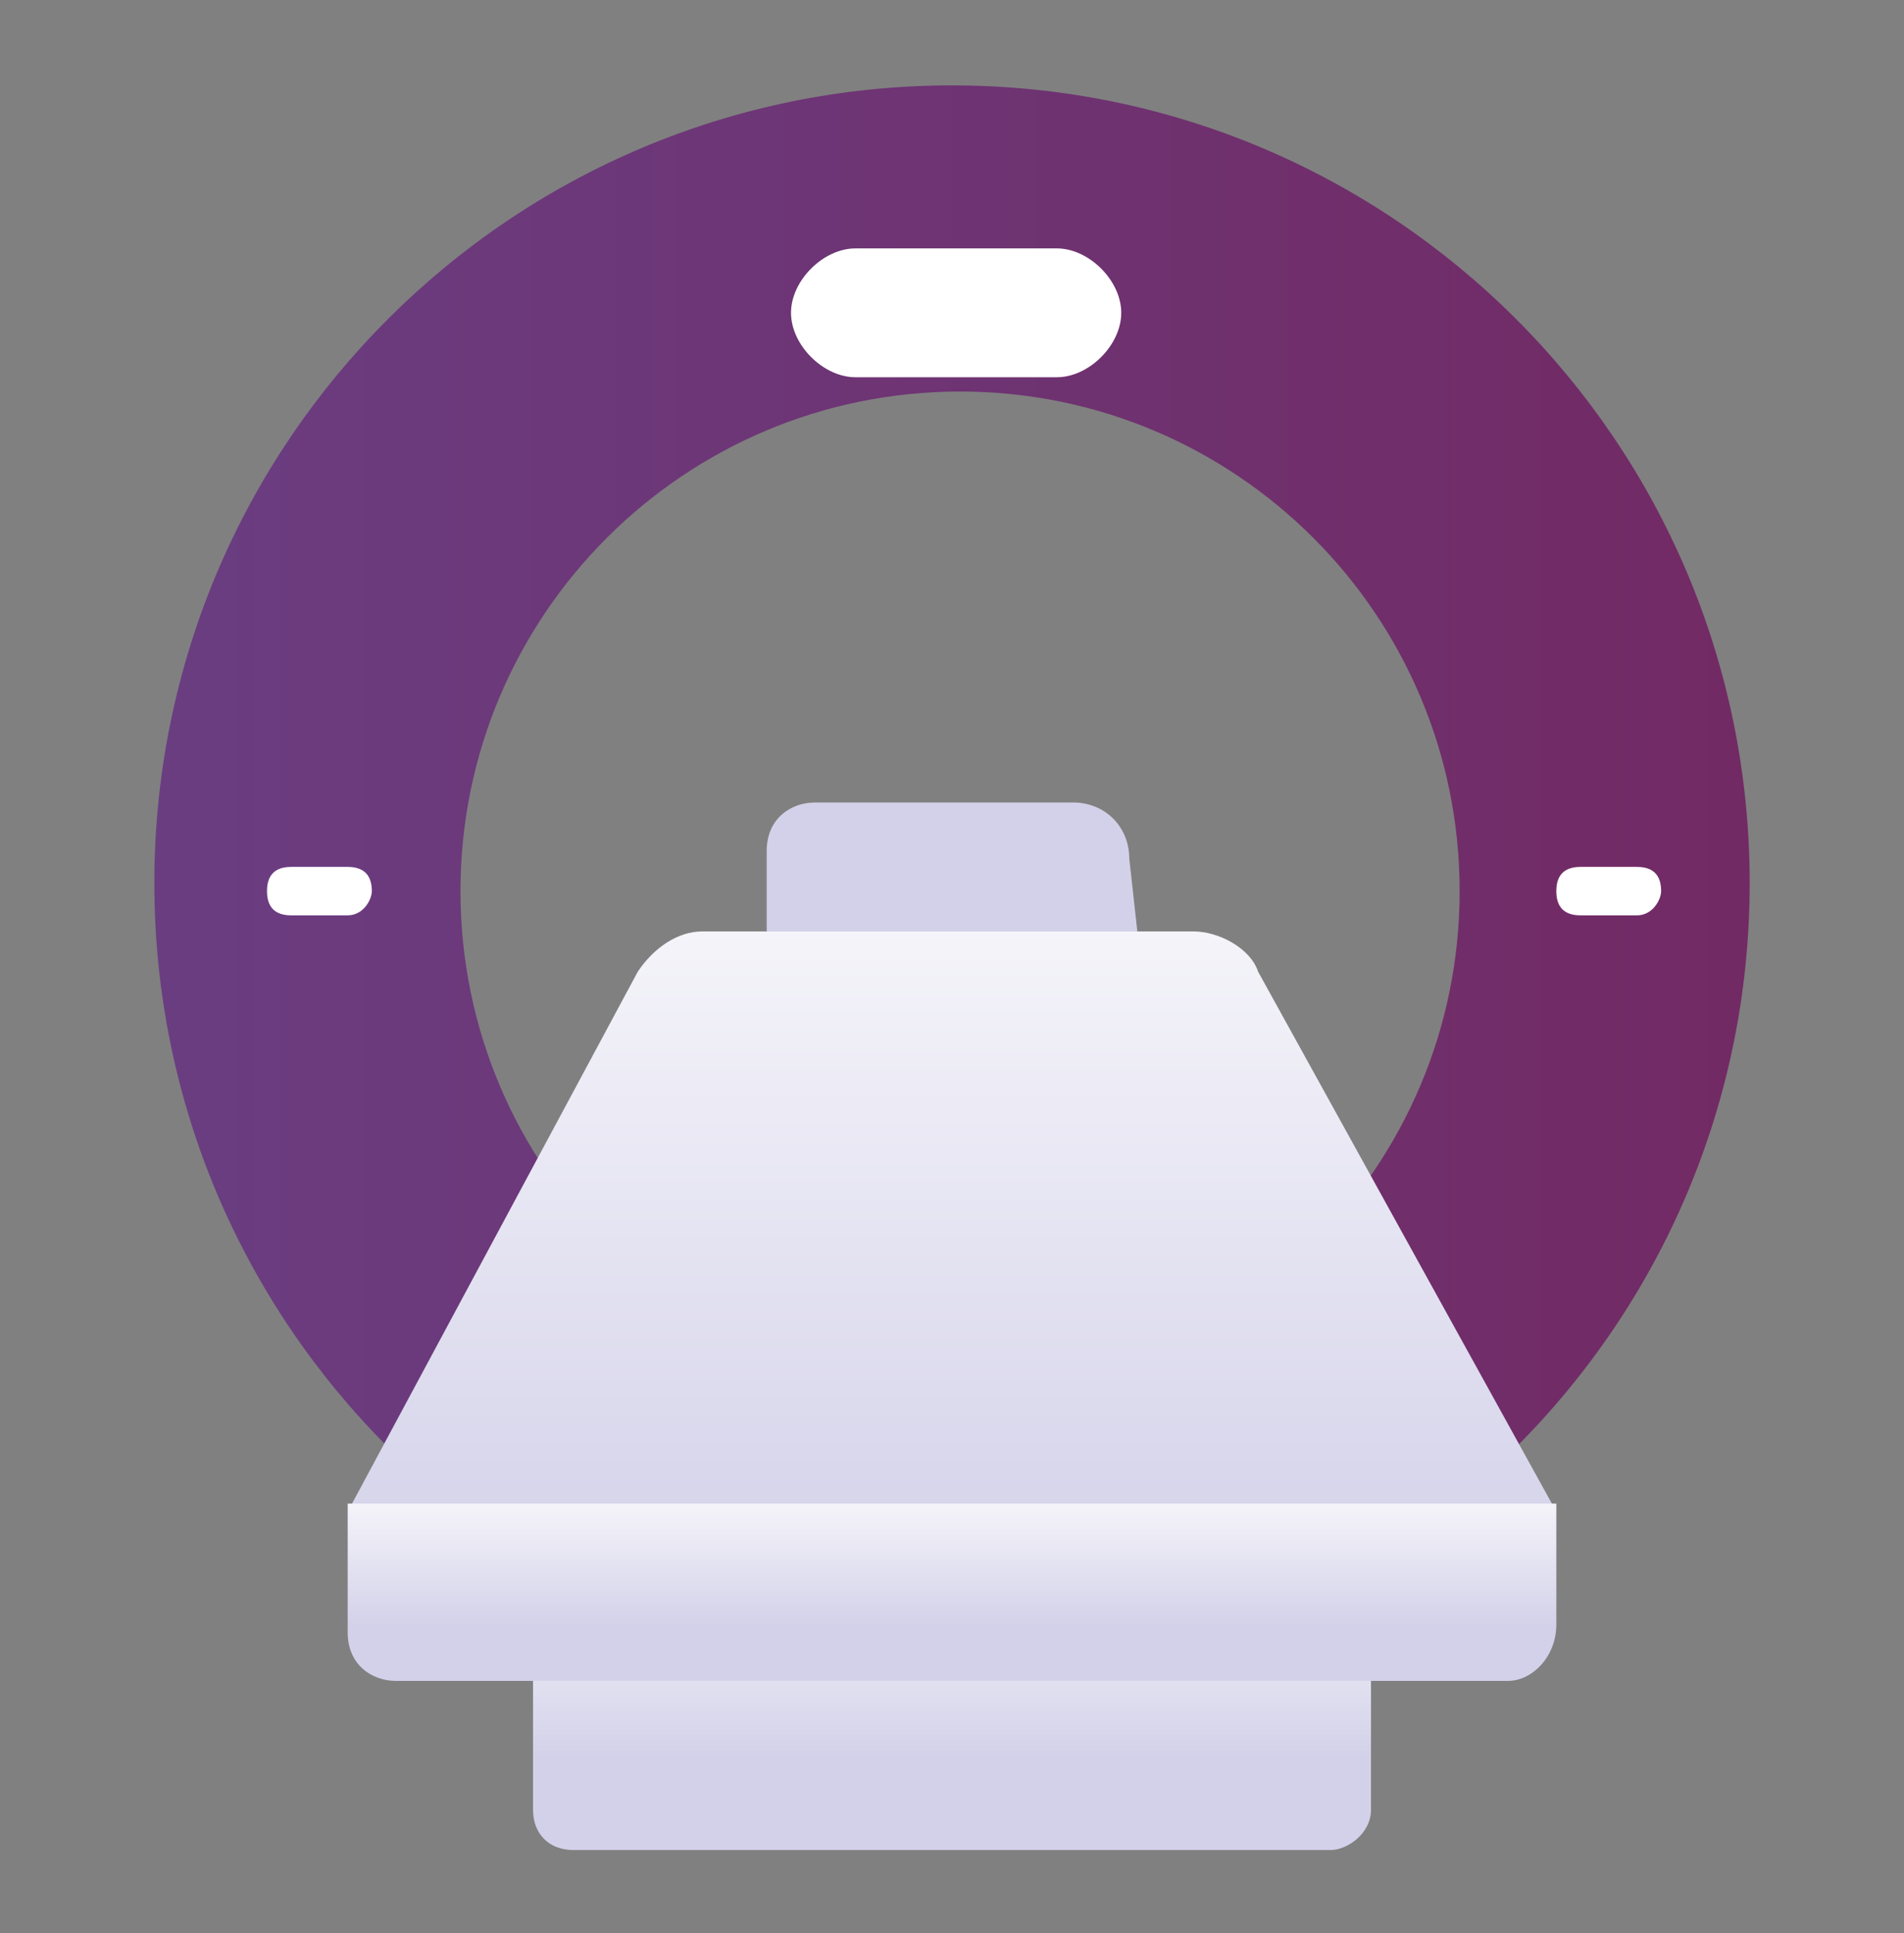
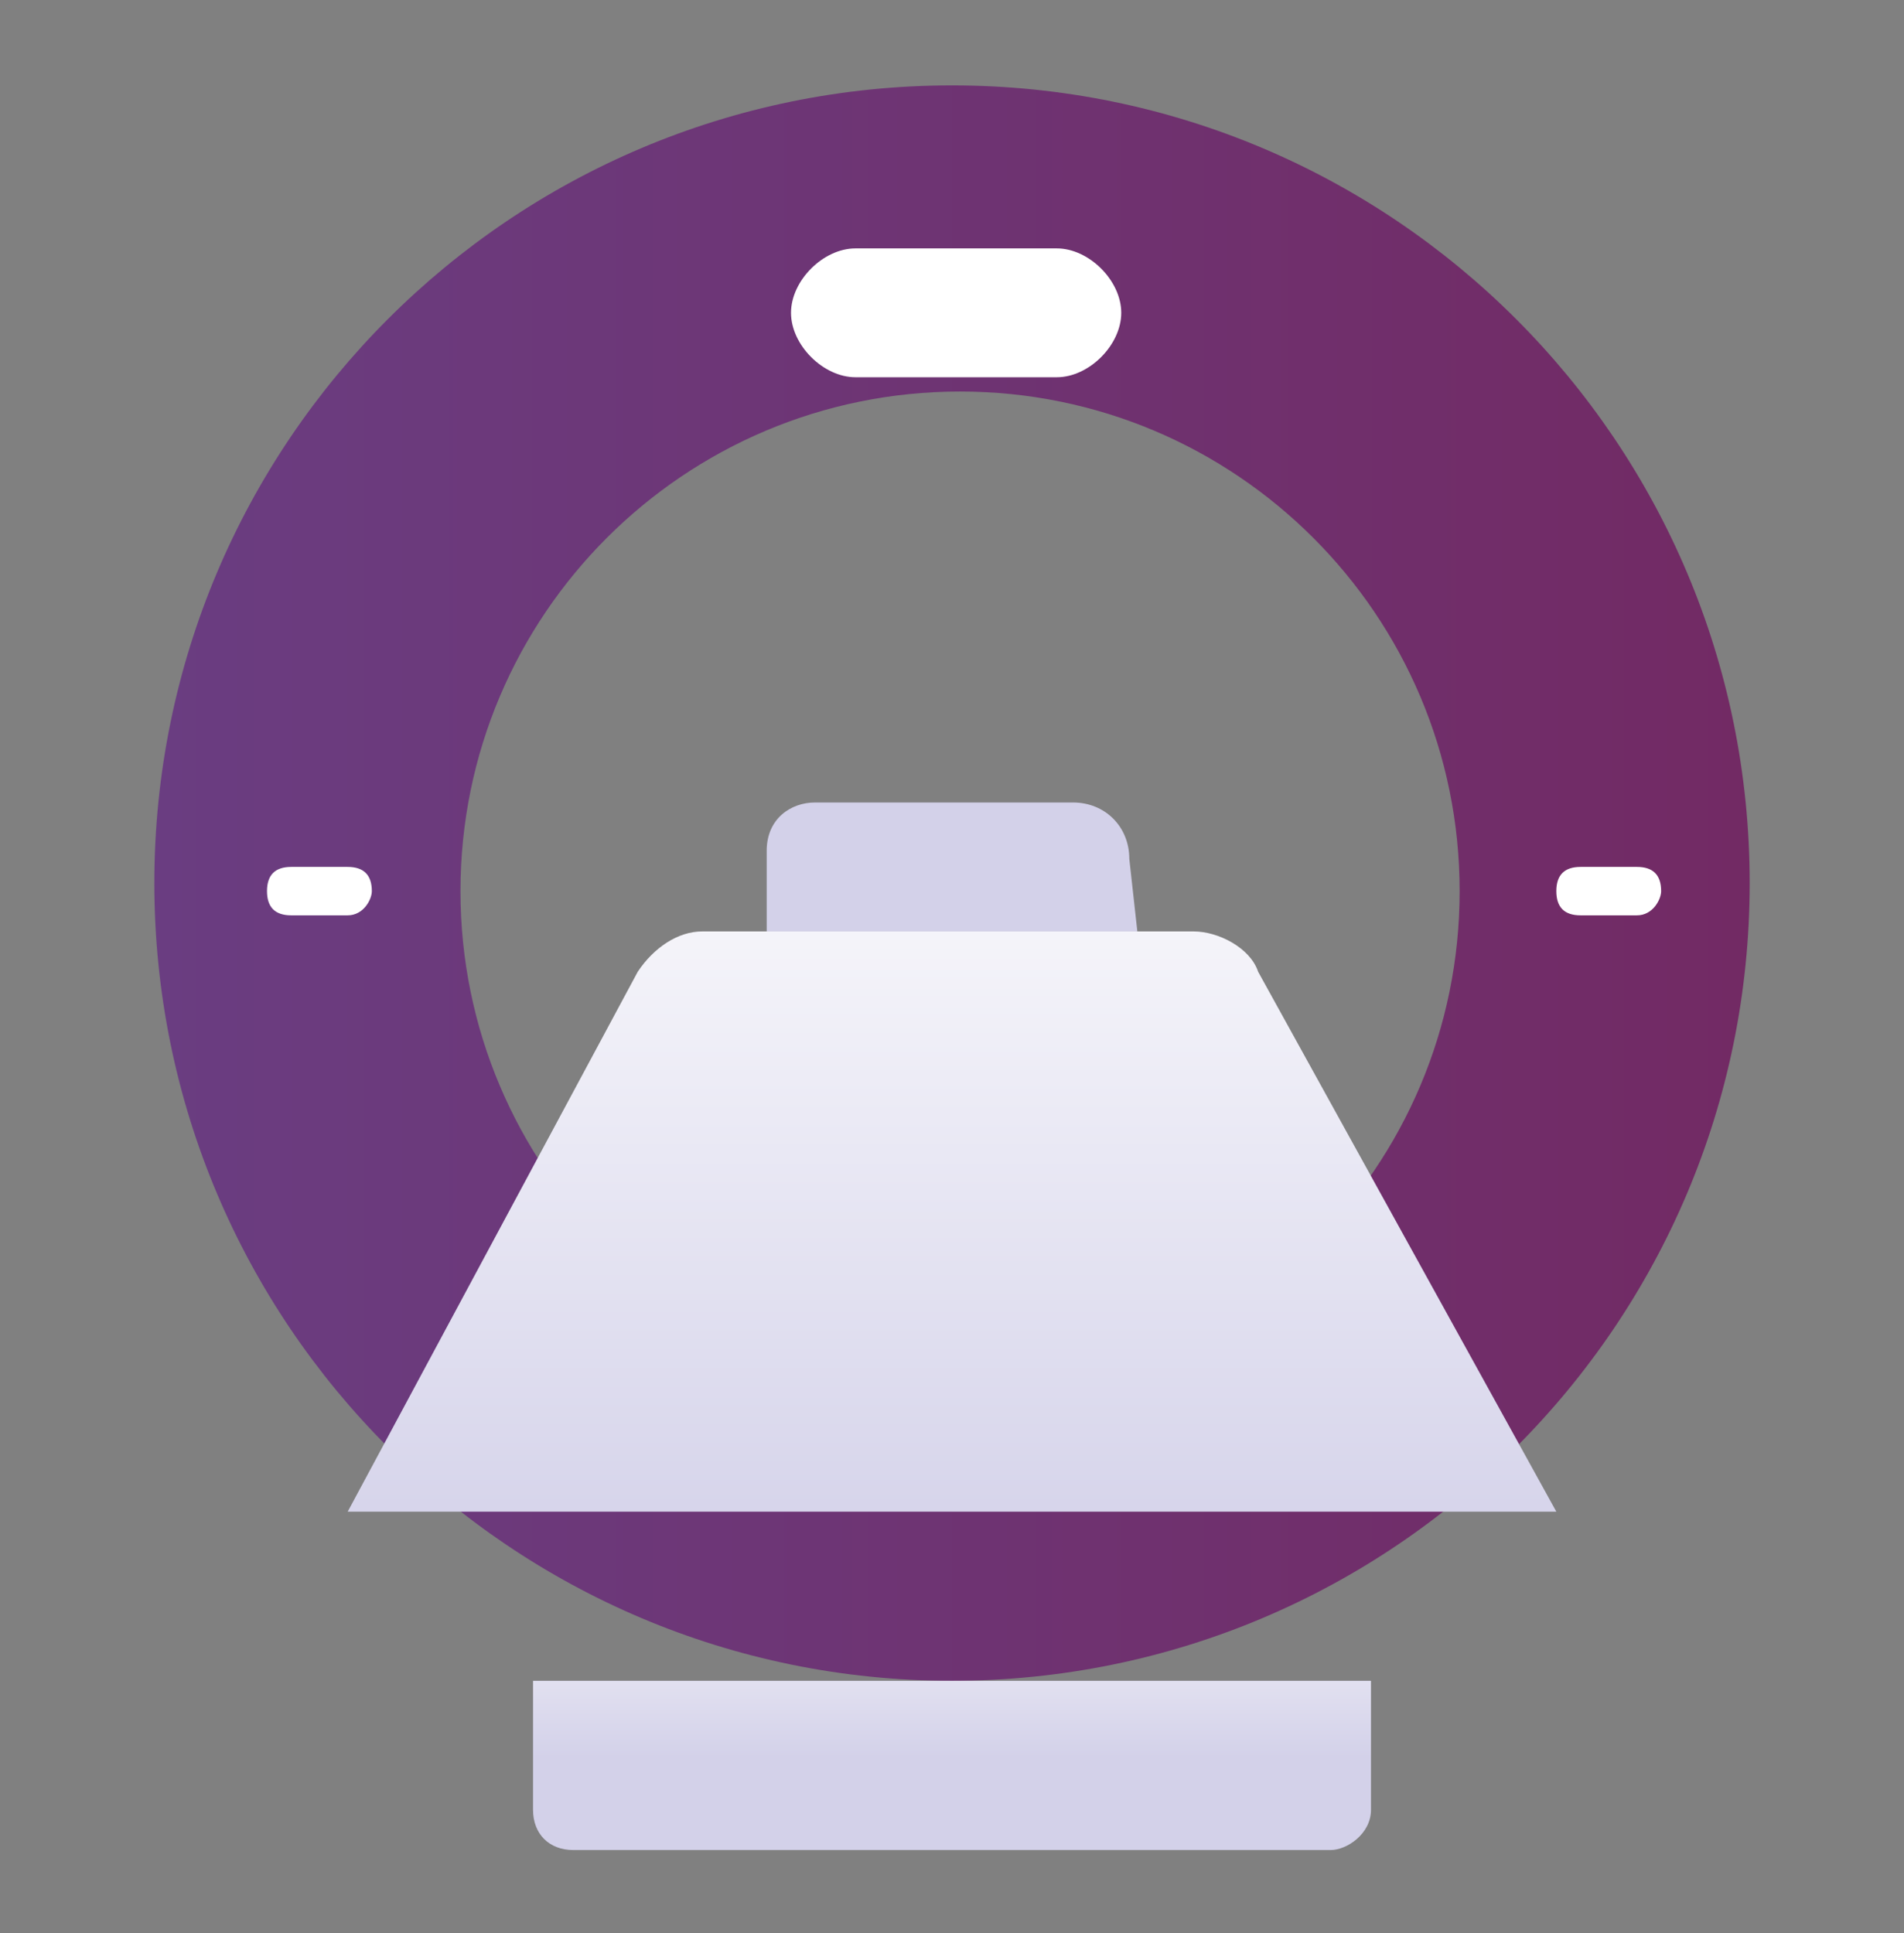
<svg xmlns="http://www.w3.org/2000/svg" width="65" height="66" viewBox="0 0 65 66" fill="none">
  <rect x="0" y="0" width="65" height="66" fill="#808080" stroke="none" />
  <g id="c">
    <path id="Vector" d="M32.5 2.915C47.541 2.915 59.732 15.106 59.732 30.146C59.732 45.187 47.541 57.378 32.5 57.378C17.46 57.378 5.269 45.187 5.269 30.146C5.269 15.106 17.46 2.915 32.5 2.915ZM15.72 30.421C15.72 39.839 23.357 47.476 32.775 47.476C42.193 47.476 49.83 39.839 49.83 30.421C49.83 21.003 42.193 13.366 32.775 13.366C23.357 13.366 15.72 21.003 15.72 30.421Z" fill="url(#paint0_linear_1144_2086)" />
    <path id="Vector_2" d="M38.827 31.797H26.174V29.045C26.174 27.944 27.001 27.395 27.824 27.395H36.628C37.729 27.395 38.553 28.222 38.553 29.32L38.827 31.797Z" fill="url(#paint1_linear_1144_2086)" />
    <path id="Vector_3" d="M53.131 51.604H11.87L21.772 33.173C22.321 32.346 23.148 31.797 23.971 31.797H40.752C41.579 31.797 42.676 32.346 42.951 33.173L53.131 51.604Z" fill="url(#paint2_linear_1144_2086)" />
-     <path id="Vector_4" d="M51.48 57.382H13.52C12.694 57.382 11.87 56.833 11.87 55.731V51.329H53.131V55.457C53.131 56.558 52.304 57.382 51.48 57.382Z" fill="url(#paint3_linear_1144_2086)" />
    <path id="Vector_5" d="M45.428 63.156H19.573C18.746 63.156 18.197 62.607 18.197 61.78V57.378H46.804V61.78C46.804 62.607 45.977 63.156 45.428 63.156Z" fill="url(#paint4_linear_1144_2086)" />
    <path id="Vector_6" d="M38.278 10.679C38.278 9.578 37.177 8.48 36.079 8.48H29.204C28.102 8.48 27.004 9.581 27.004 10.679C27.004 11.78 28.106 12.878 29.204 12.878H36.079C37.181 12.878 38.278 11.777 38.278 10.679Z" fill="white" />
    <path id="Vector_7" d="M12.694 30.421C12.694 29.872 12.419 29.594 11.867 29.594H9.942C9.393 29.594 9.115 29.869 9.115 30.421C9.115 30.97 9.39 31.248 9.942 31.248H11.867C12.416 31.248 12.694 30.699 12.694 30.421Z" fill="white" />
    <path id="Vector_8" d="M56.709 30.421C56.709 29.872 56.435 29.594 55.883 29.594H53.958C53.409 29.594 53.131 29.869 53.131 30.421C53.131 30.97 53.405 31.248 53.958 31.248H55.883C56.431 31.248 56.709 30.699 56.709 30.421Z" fill="white" />
  </g>
  <defs>
    <linearGradient id="paint0_linear_1144_2086" x1="5.269" y1="30.146" x2="59.732" y2="30.146" gradientUnits="userSpaceOnUse">
      <stop stop-color="#6A3D81" />
      <stop offset="1" stop-color="#722A64" />
    </linearGradient>
    <linearGradient id="paint1_linear_1144_2086" x1="32.501" y1="20.808" x2="32.501" y2="26.106" gradientUnits="userSpaceOnUse">
      <stop stop-color="white" />
      <stop offset="1" stop-color="#D3D1E9" />
    </linearGradient>
    <linearGradient id="paint2_linear_1144_2086" x1="32.5" y1="24.78" x2="32.5" y2="54.016" gradientUnits="userSpaceOnUse">
      <stop stop-color="white" />
      <stop offset="1" stop-color="#D3D1E9" />
    </linearGradient>
    <linearGradient id="paint3_linear_1144_2086" x1="32.5" y1="45.963" x2="32.5" y2="55.554" gradientUnits="userSpaceOnUse">
      <stop offset="0.42" stop-color="white" />
      <stop offset="1" stop-color="#D3D1E9" />
    </linearGradient>
    <linearGradient id="paint4_linear_1144_2086" x1="32.5" y1="52.051" x2="32.5" y2="60" gradientUnits="userSpaceOnUse">
      <stop stop-color="white" />
      <stop offset="1" stop-color="#D3D1E9" />
    </linearGradient>
  </defs>
</svg>